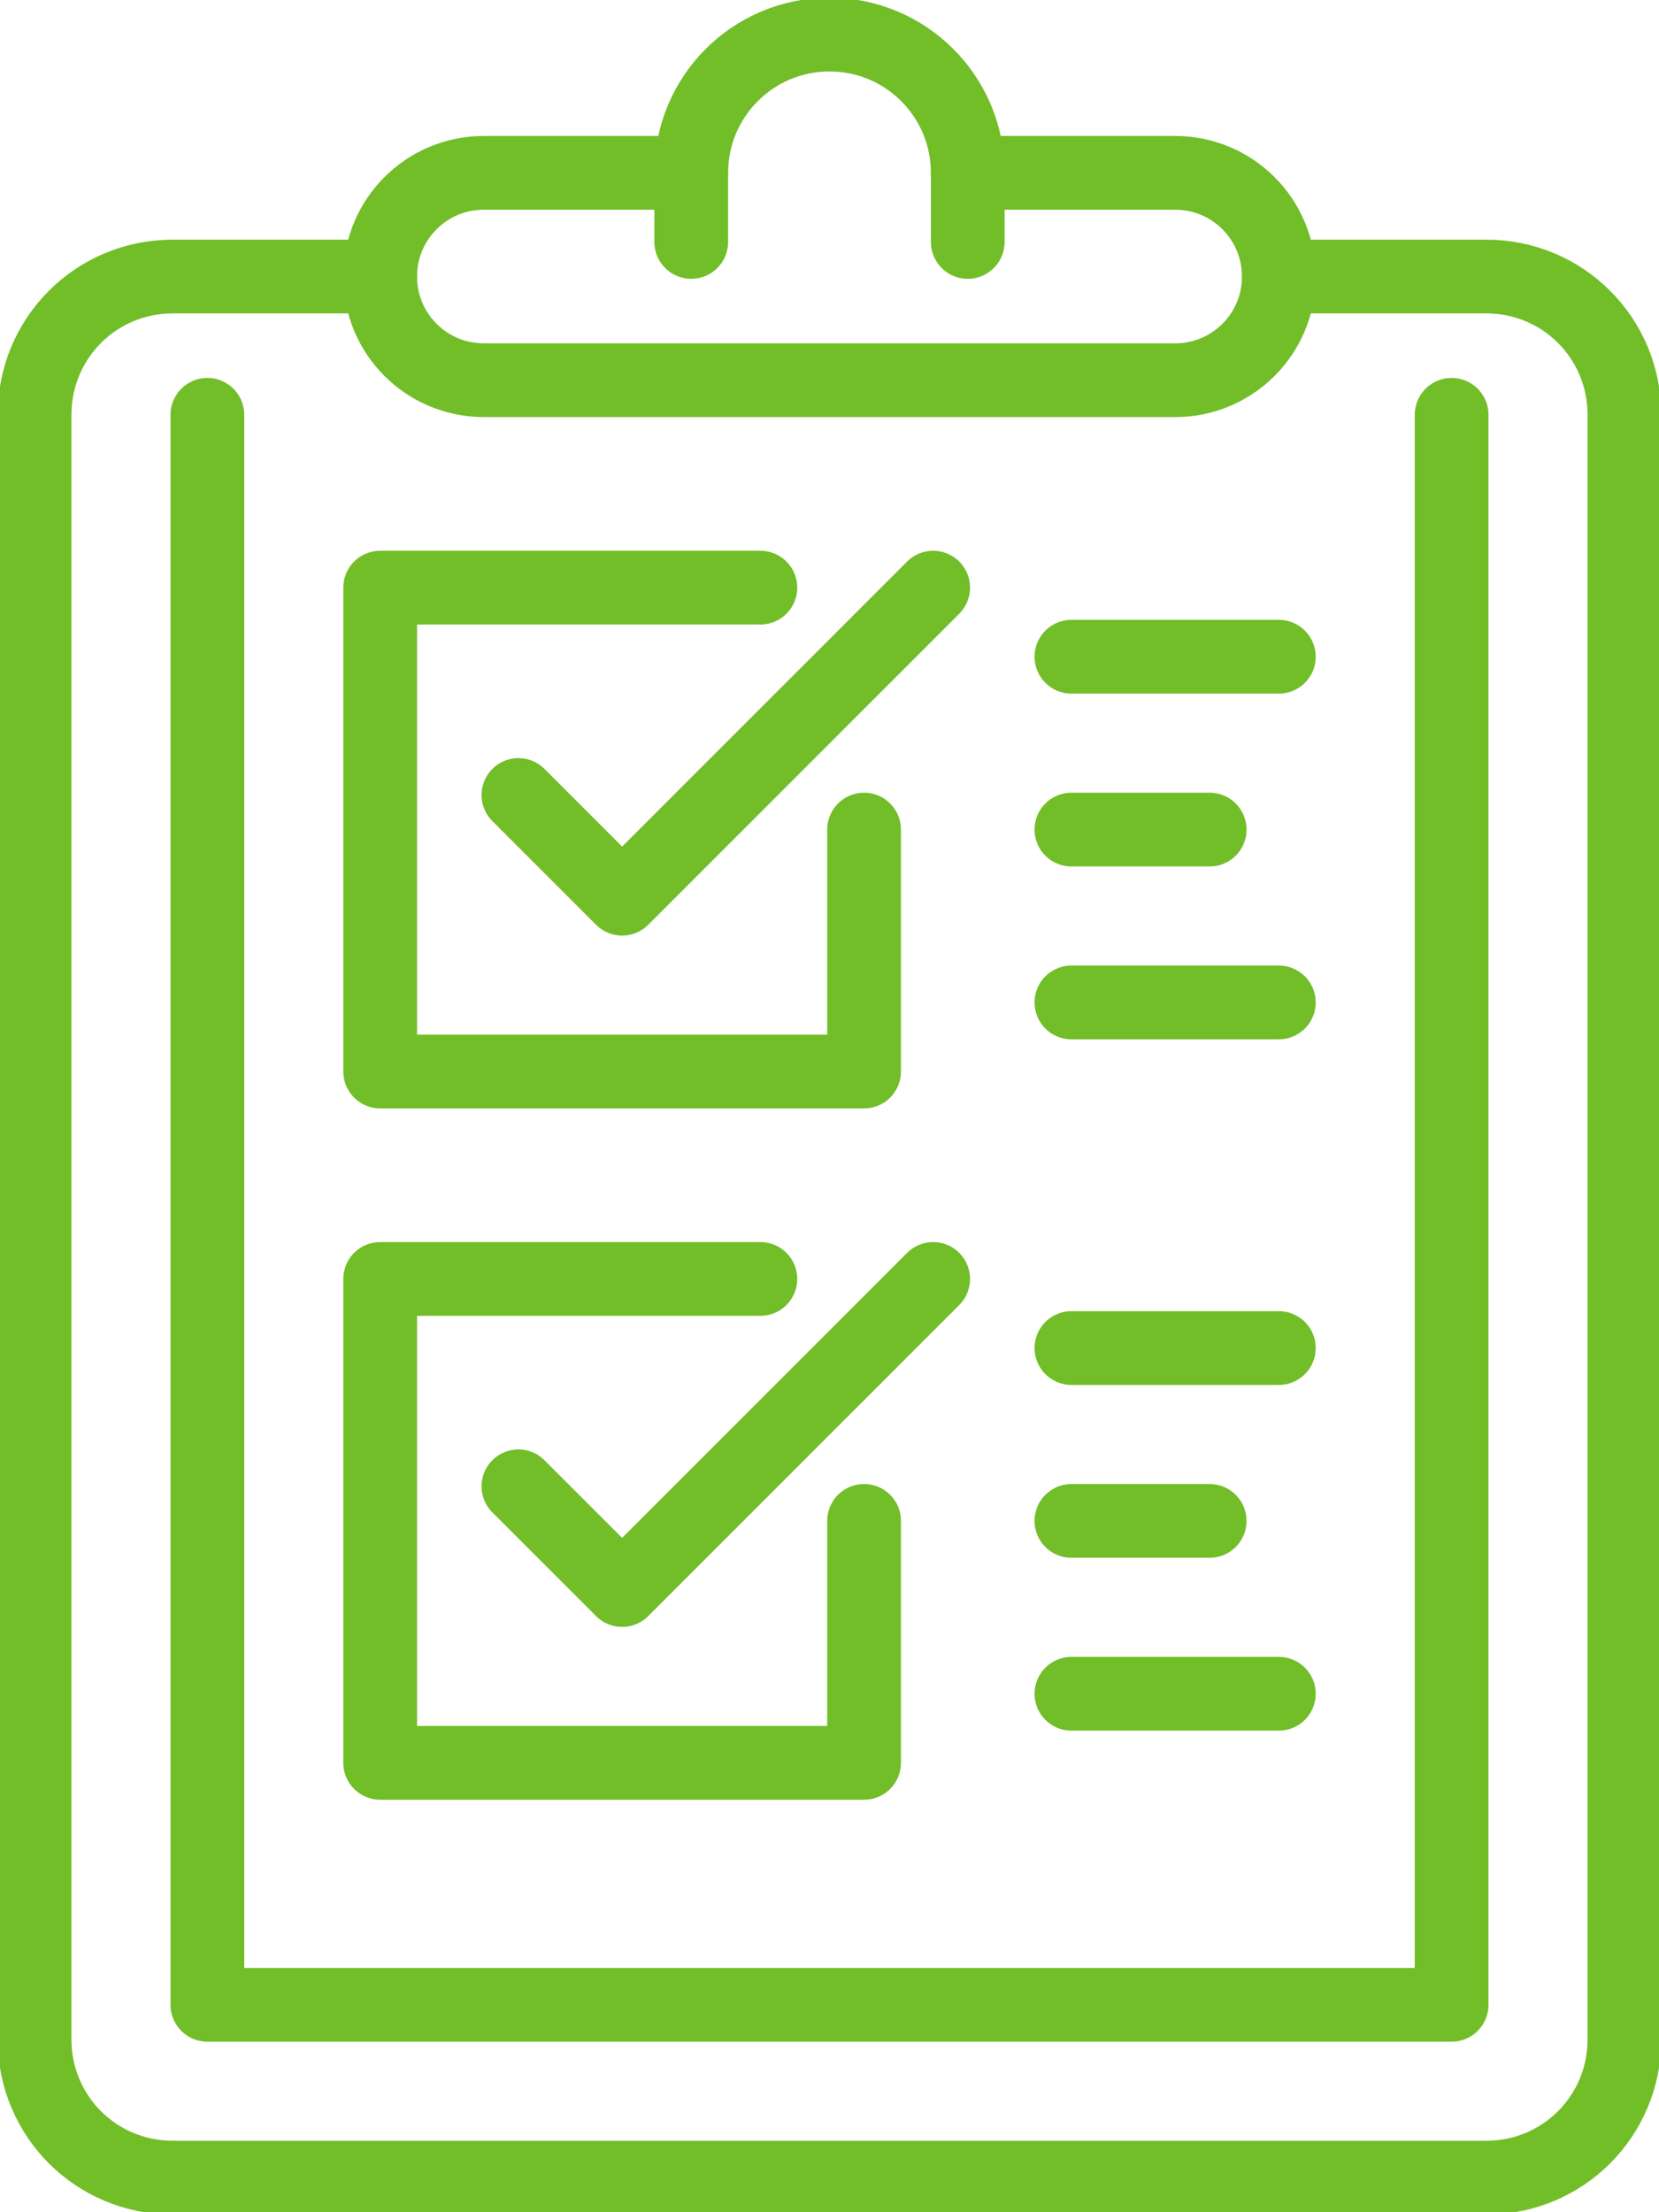
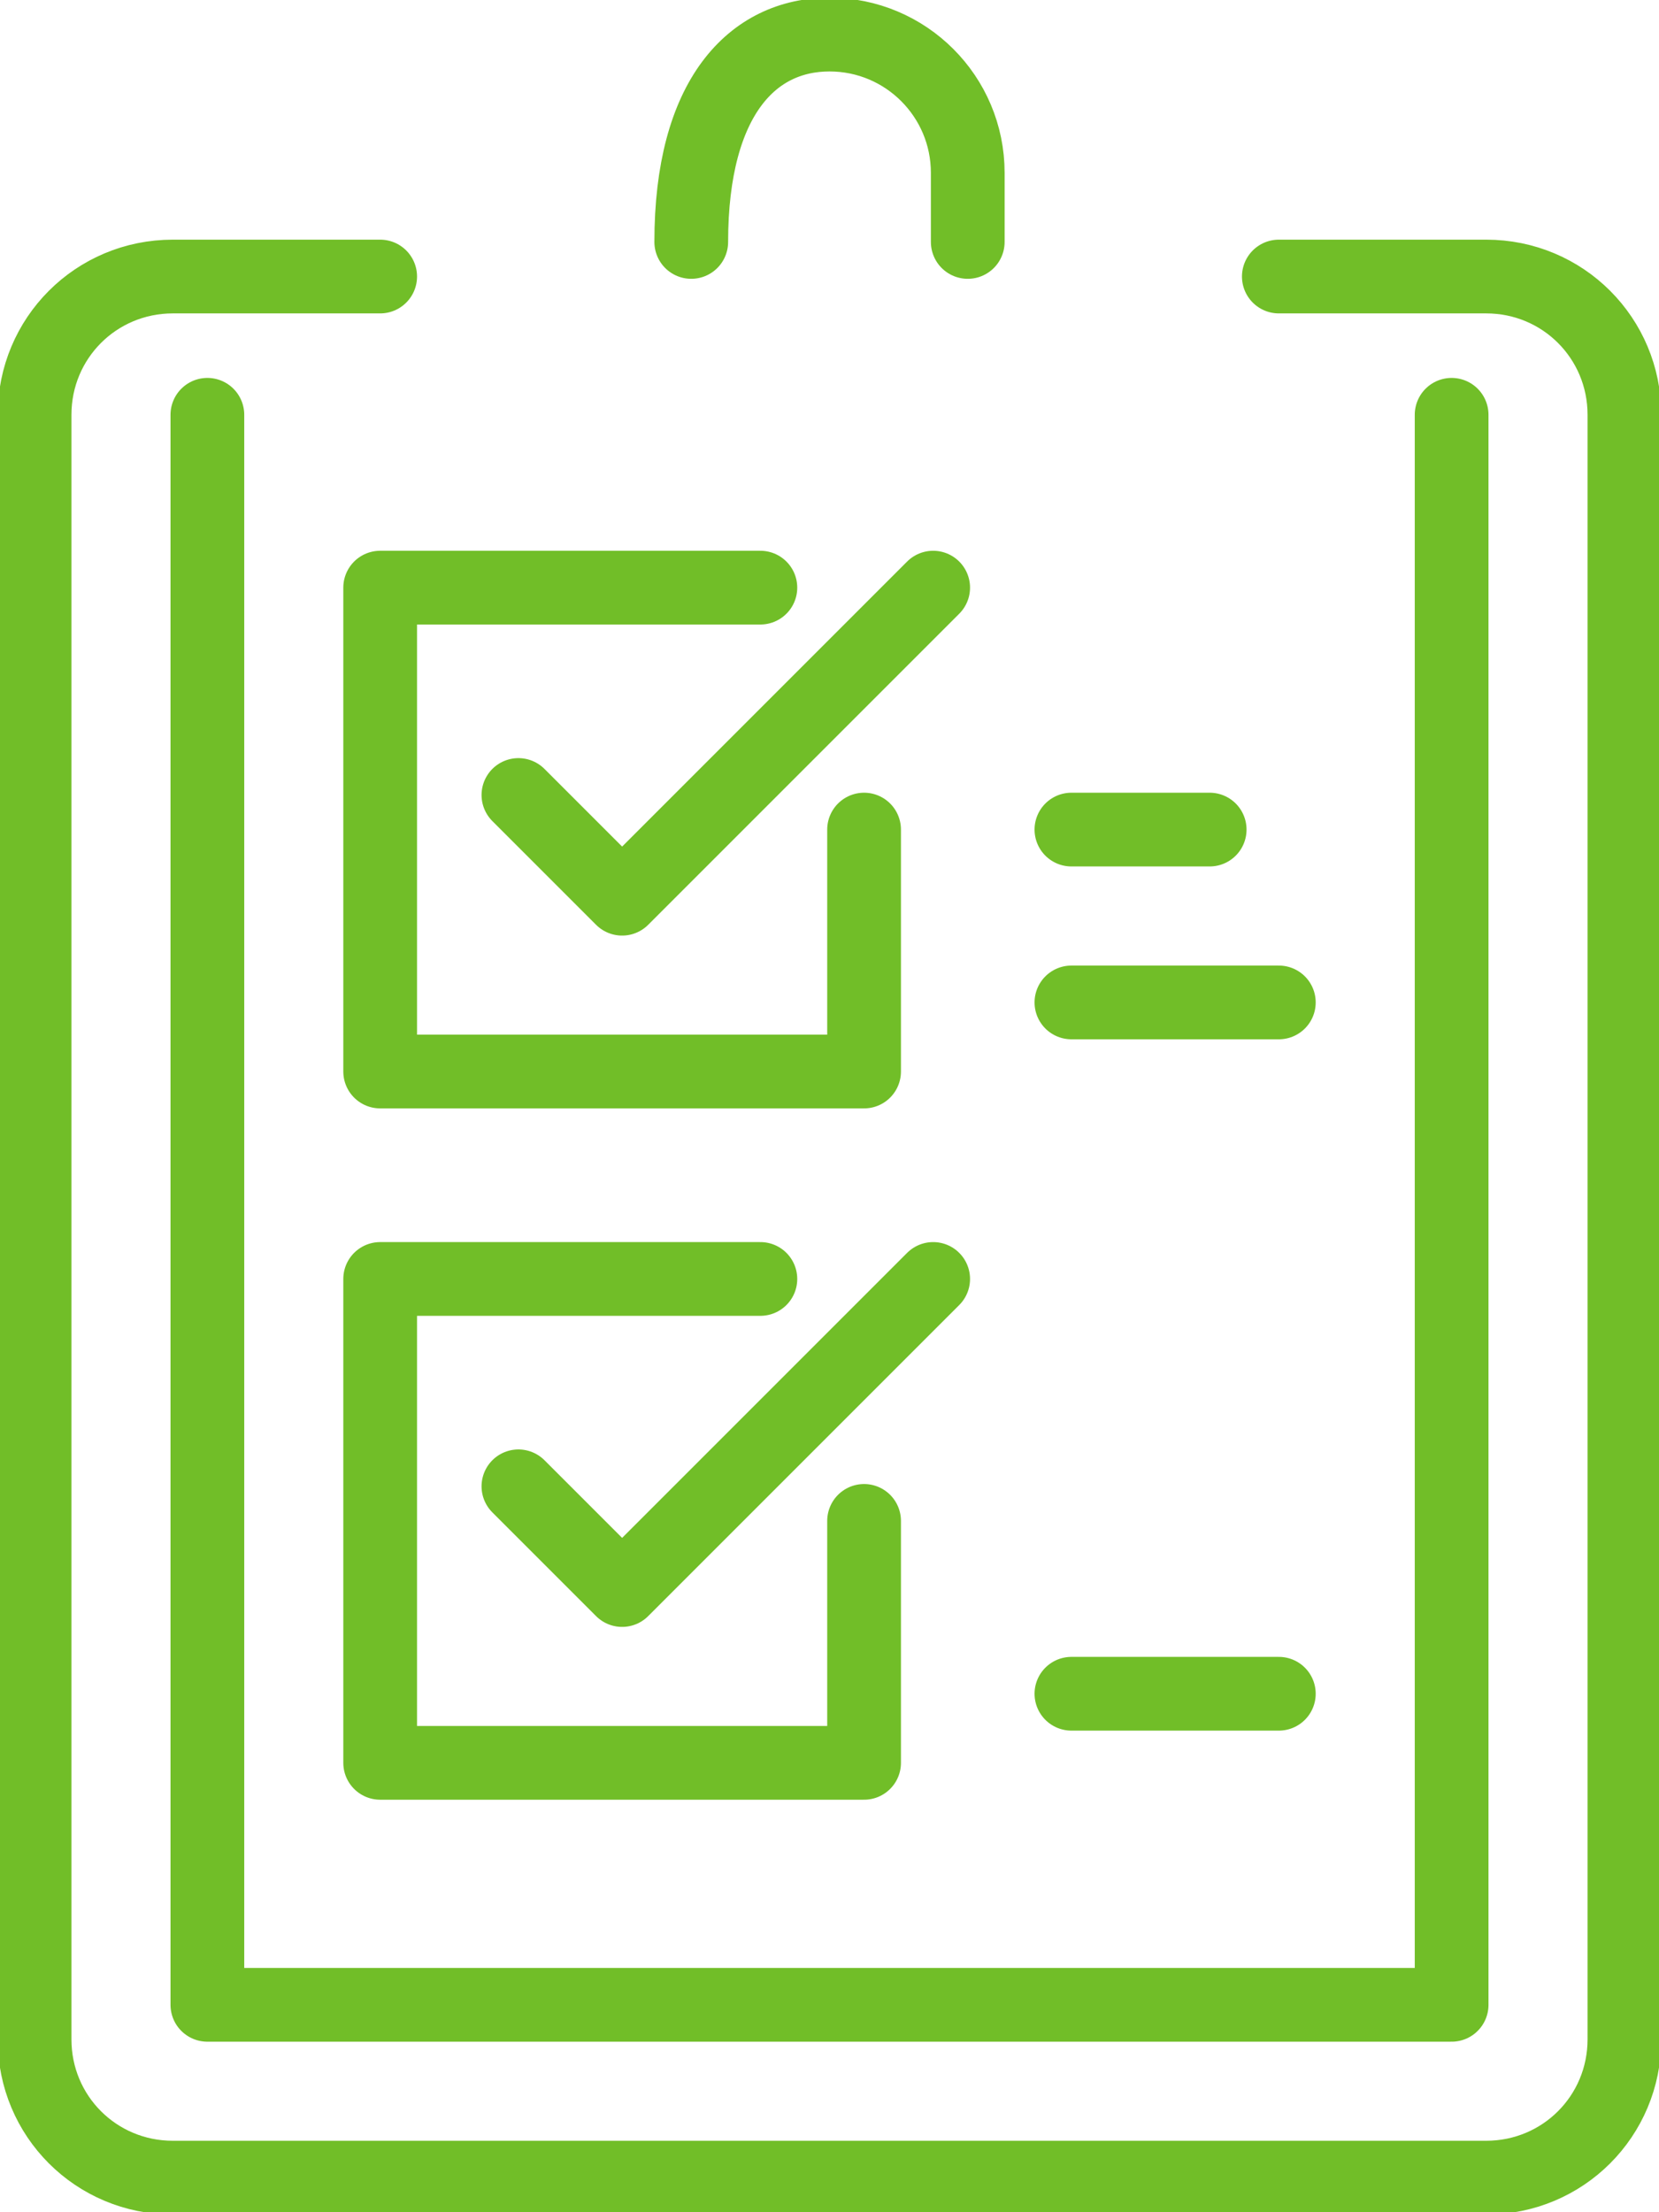
<svg xmlns="http://www.w3.org/2000/svg" width="45" height="60" viewBox="0 0 45 60" fill="none">
  <g clip-path="url(#clip0_93_2058)">
-     <path d="M18.75 6.562V4.688C18.75 2.616 20.428 0.938 22.5 0.938C24.572 0.938 26.25 2.616 26.25 4.688V6.562" stroke="#71BE28" stroke-width="2" stroke-linecap="round" stroke-linejoin="round" />
+     <path d="M18.75 6.562C18.75 2.616 20.428 0.938 22.5 0.938C24.572 0.938 26.25 2.616 26.25 4.688V6.562" stroke="#71BE28" stroke-width="2" stroke-linecap="round" stroke-linejoin="round" />
    <path d="M34.688 7.5H40.312C42.394 7.5 44.062 9.169 44.062 11.25V55.312C44.062 57.394 42.394 59.062 40.312 59.062H4.688C2.606 59.062 0.938 57.394 0.938 55.312V11.25C0.938 9.169 2.606 7.5 4.688 7.5H10.312" stroke="#71BE28" stroke-width="2" stroke-linecap="round" stroke-linejoin="round" />
-     <path d="M26.25 4.688H31.875C33.431 4.688 34.688 5.944 34.688 7.5C34.688 9.056 33.431 10.312 31.875 10.312H13.125C11.569 10.312 10.312 9.056 10.312 7.5C10.312 5.944 11.569 4.688 13.125 4.688H18.75" stroke="#71BE28" stroke-width="2" stroke-linecap="round" stroke-linejoin="round" />
    <path d="M5.625 11.25V54.375H39.375V11.25" stroke="#71BE28" stroke-width="2" stroke-linecap="round" stroke-linejoin="round" />
    <path d="M20.625 15.938H10.312V29.062H23.438V22.5" stroke="#71BE28" stroke-width="2" stroke-linecap="round" stroke-linejoin="round" />
    <path d="M14.062 21.562L16.875 24.375L25.312 15.938" stroke="#71BE28" stroke-width="2" stroke-linecap="round" stroke-linejoin="round" />
    <path d="M20.625 34.688H10.312V47.812H23.438V41.25" stroke="#71BE28" stroke-width="2" stroke-linecap="round" stroke-linejoin="round" />
    <path d="M14.062 40.312L16.875 43.125L25.312 34.688" stroke="#71BE28" stroke-width="2" stroke-linecap="round" stroke-linejoin="round" />
-     <path d="M29.062 17.812H34.688" stroke="#71BE28" stroke-width="2" stroke-linecap="round" stroke-linejoin="round" />
    <path d="M29.062 27.188H34.688" stroke="#71BE28" stroke-width="2" stroke-linecap="round" stroke-linejoin="round" />
    <path d="M29.062 22.5H32.812" stroke="#71BE28" stroke-width="2" stroke-linecap="round" stroke-linejoin="round" />
-     <path d="M29.062 36.562H34.688" stroke="#71BE28" stroke-width="2" stroke-linecap="round" stroke-linejoin="round" />
    <path d="M29.062 45.938H34.688" stroke="#71BE28" stroke-width="2" stroke-linecap="round" stroke-linejoin="round" />
-     <path d="M29.062 41.25H32.812" stroke="#71BE28" stroke-width="2" stroke-linecap="round" stroke-linejoin="round" />
  </g>
  <defs>
    <clipPath id="clip0_93_2058">
      <rect width="45" height="60" fill="white" />
    </clipPath>
  </defs>
</svg>